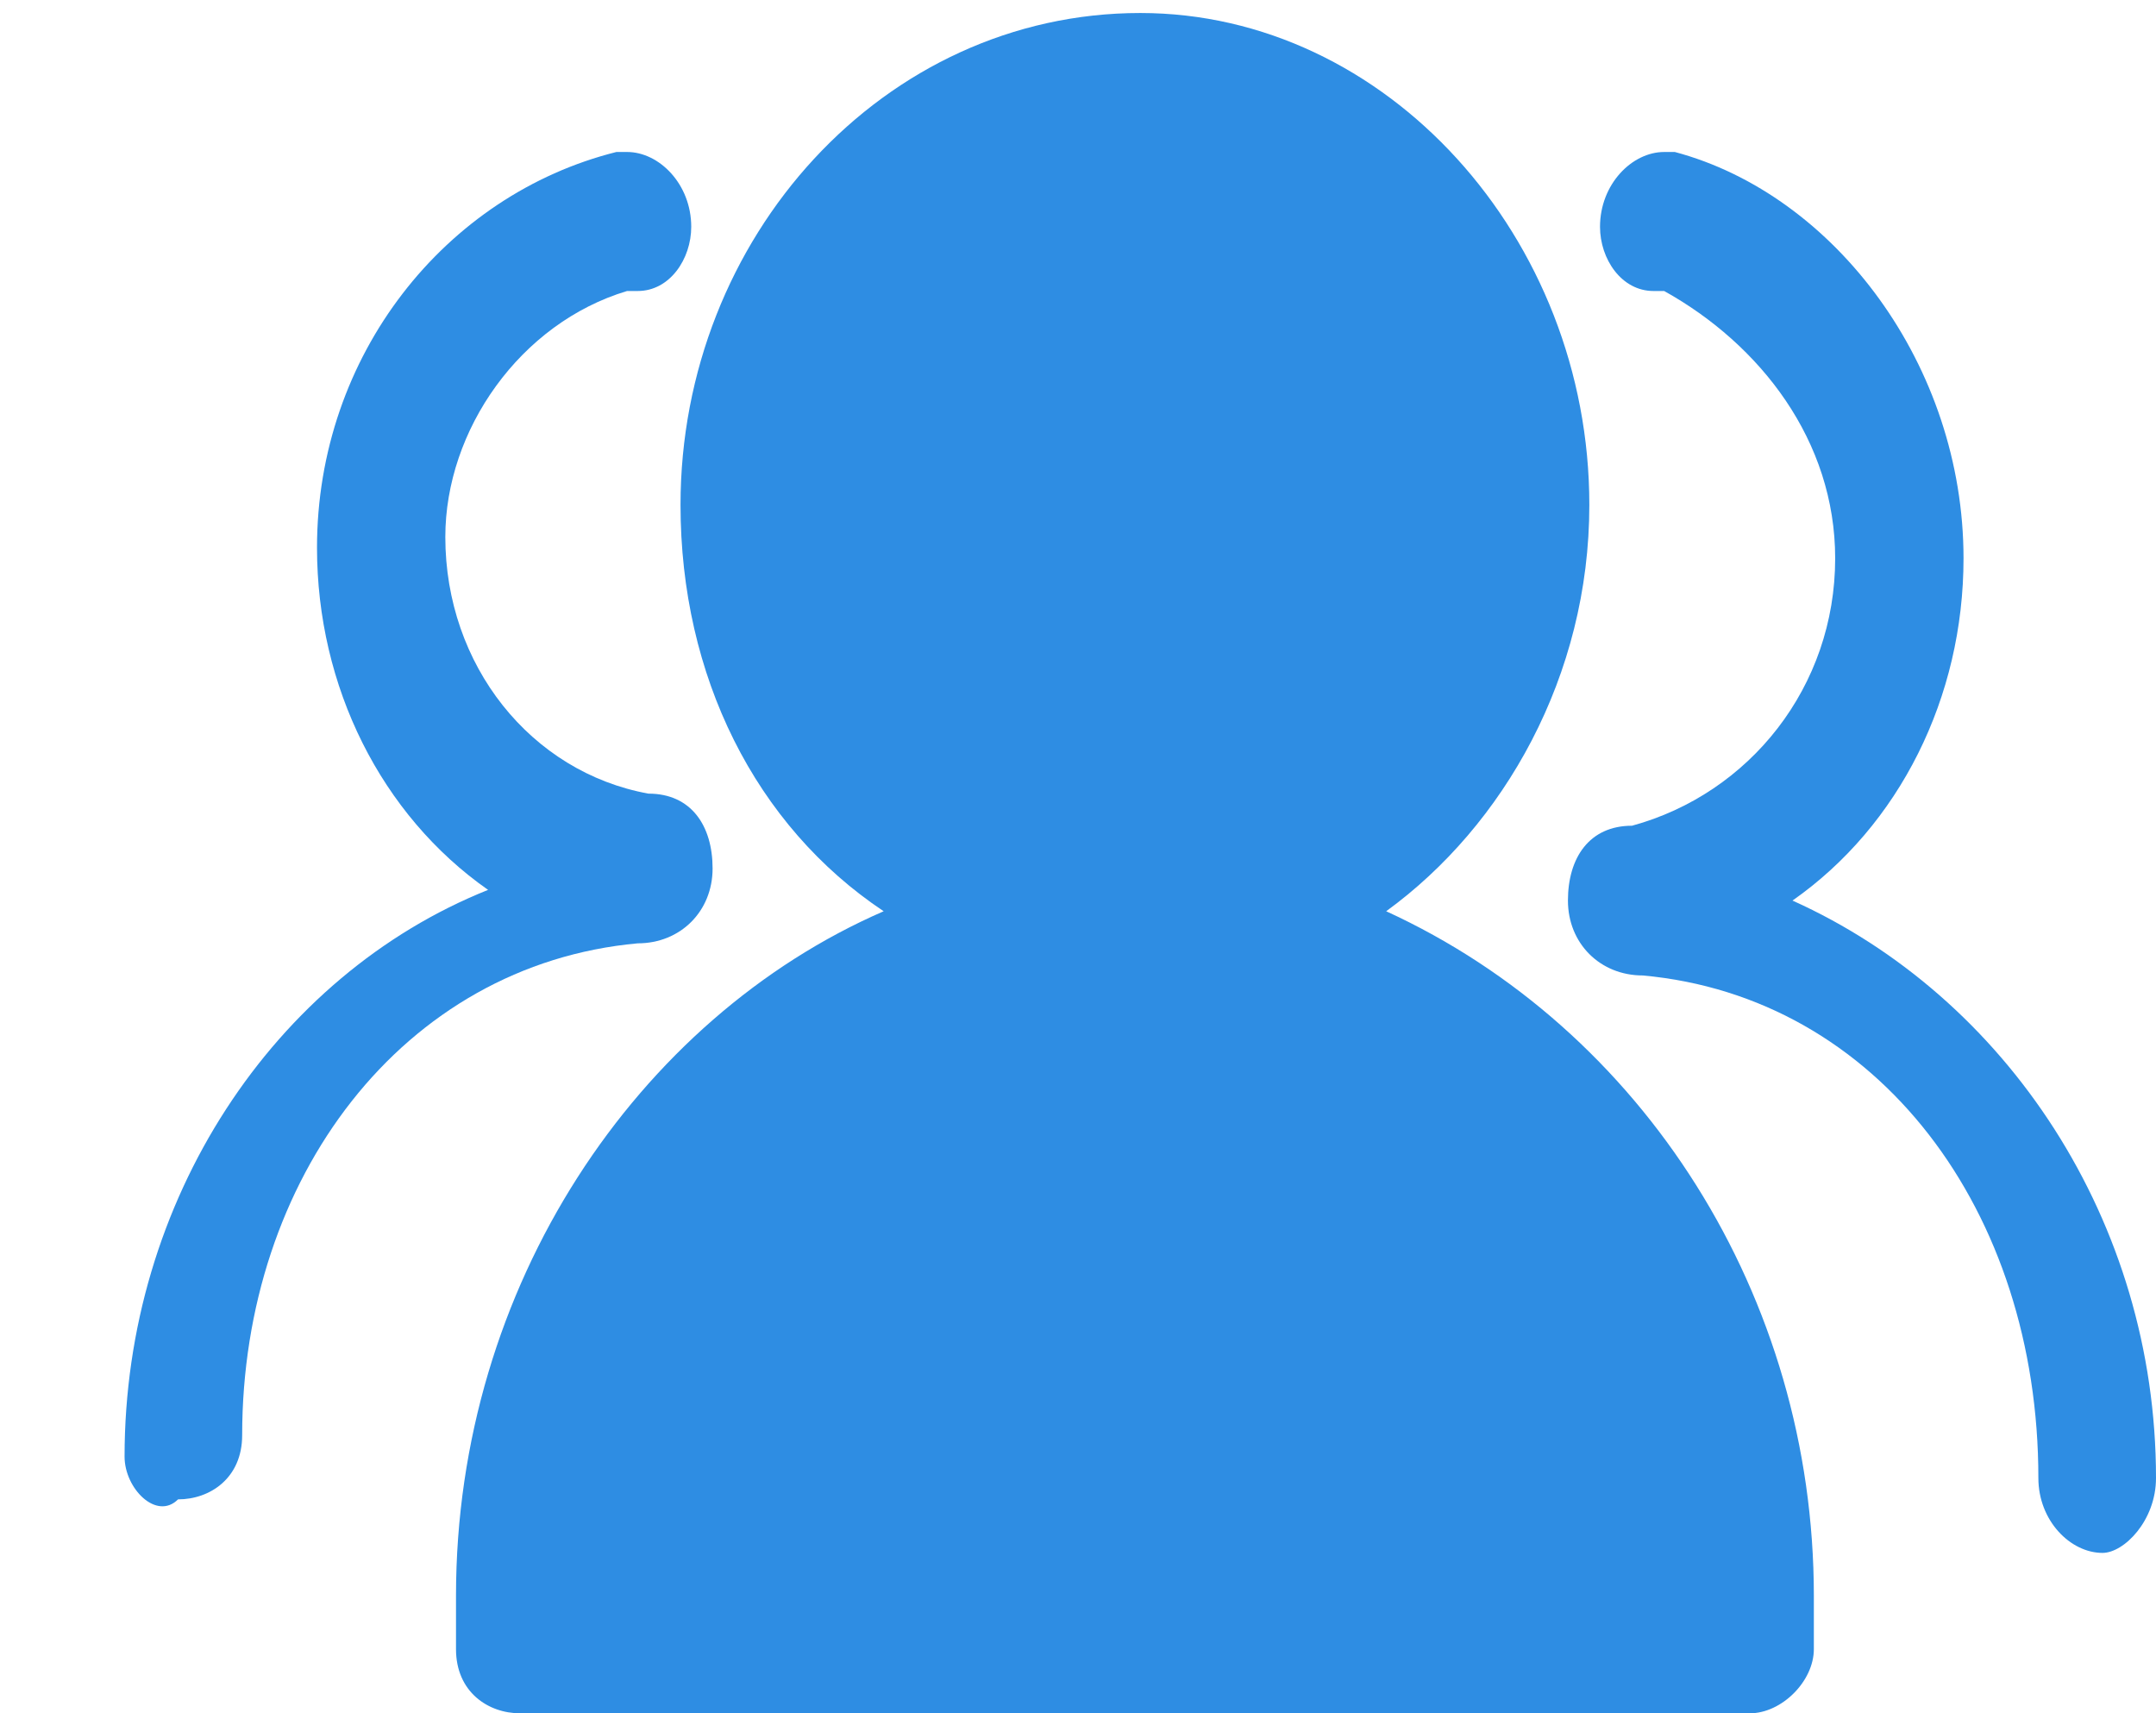
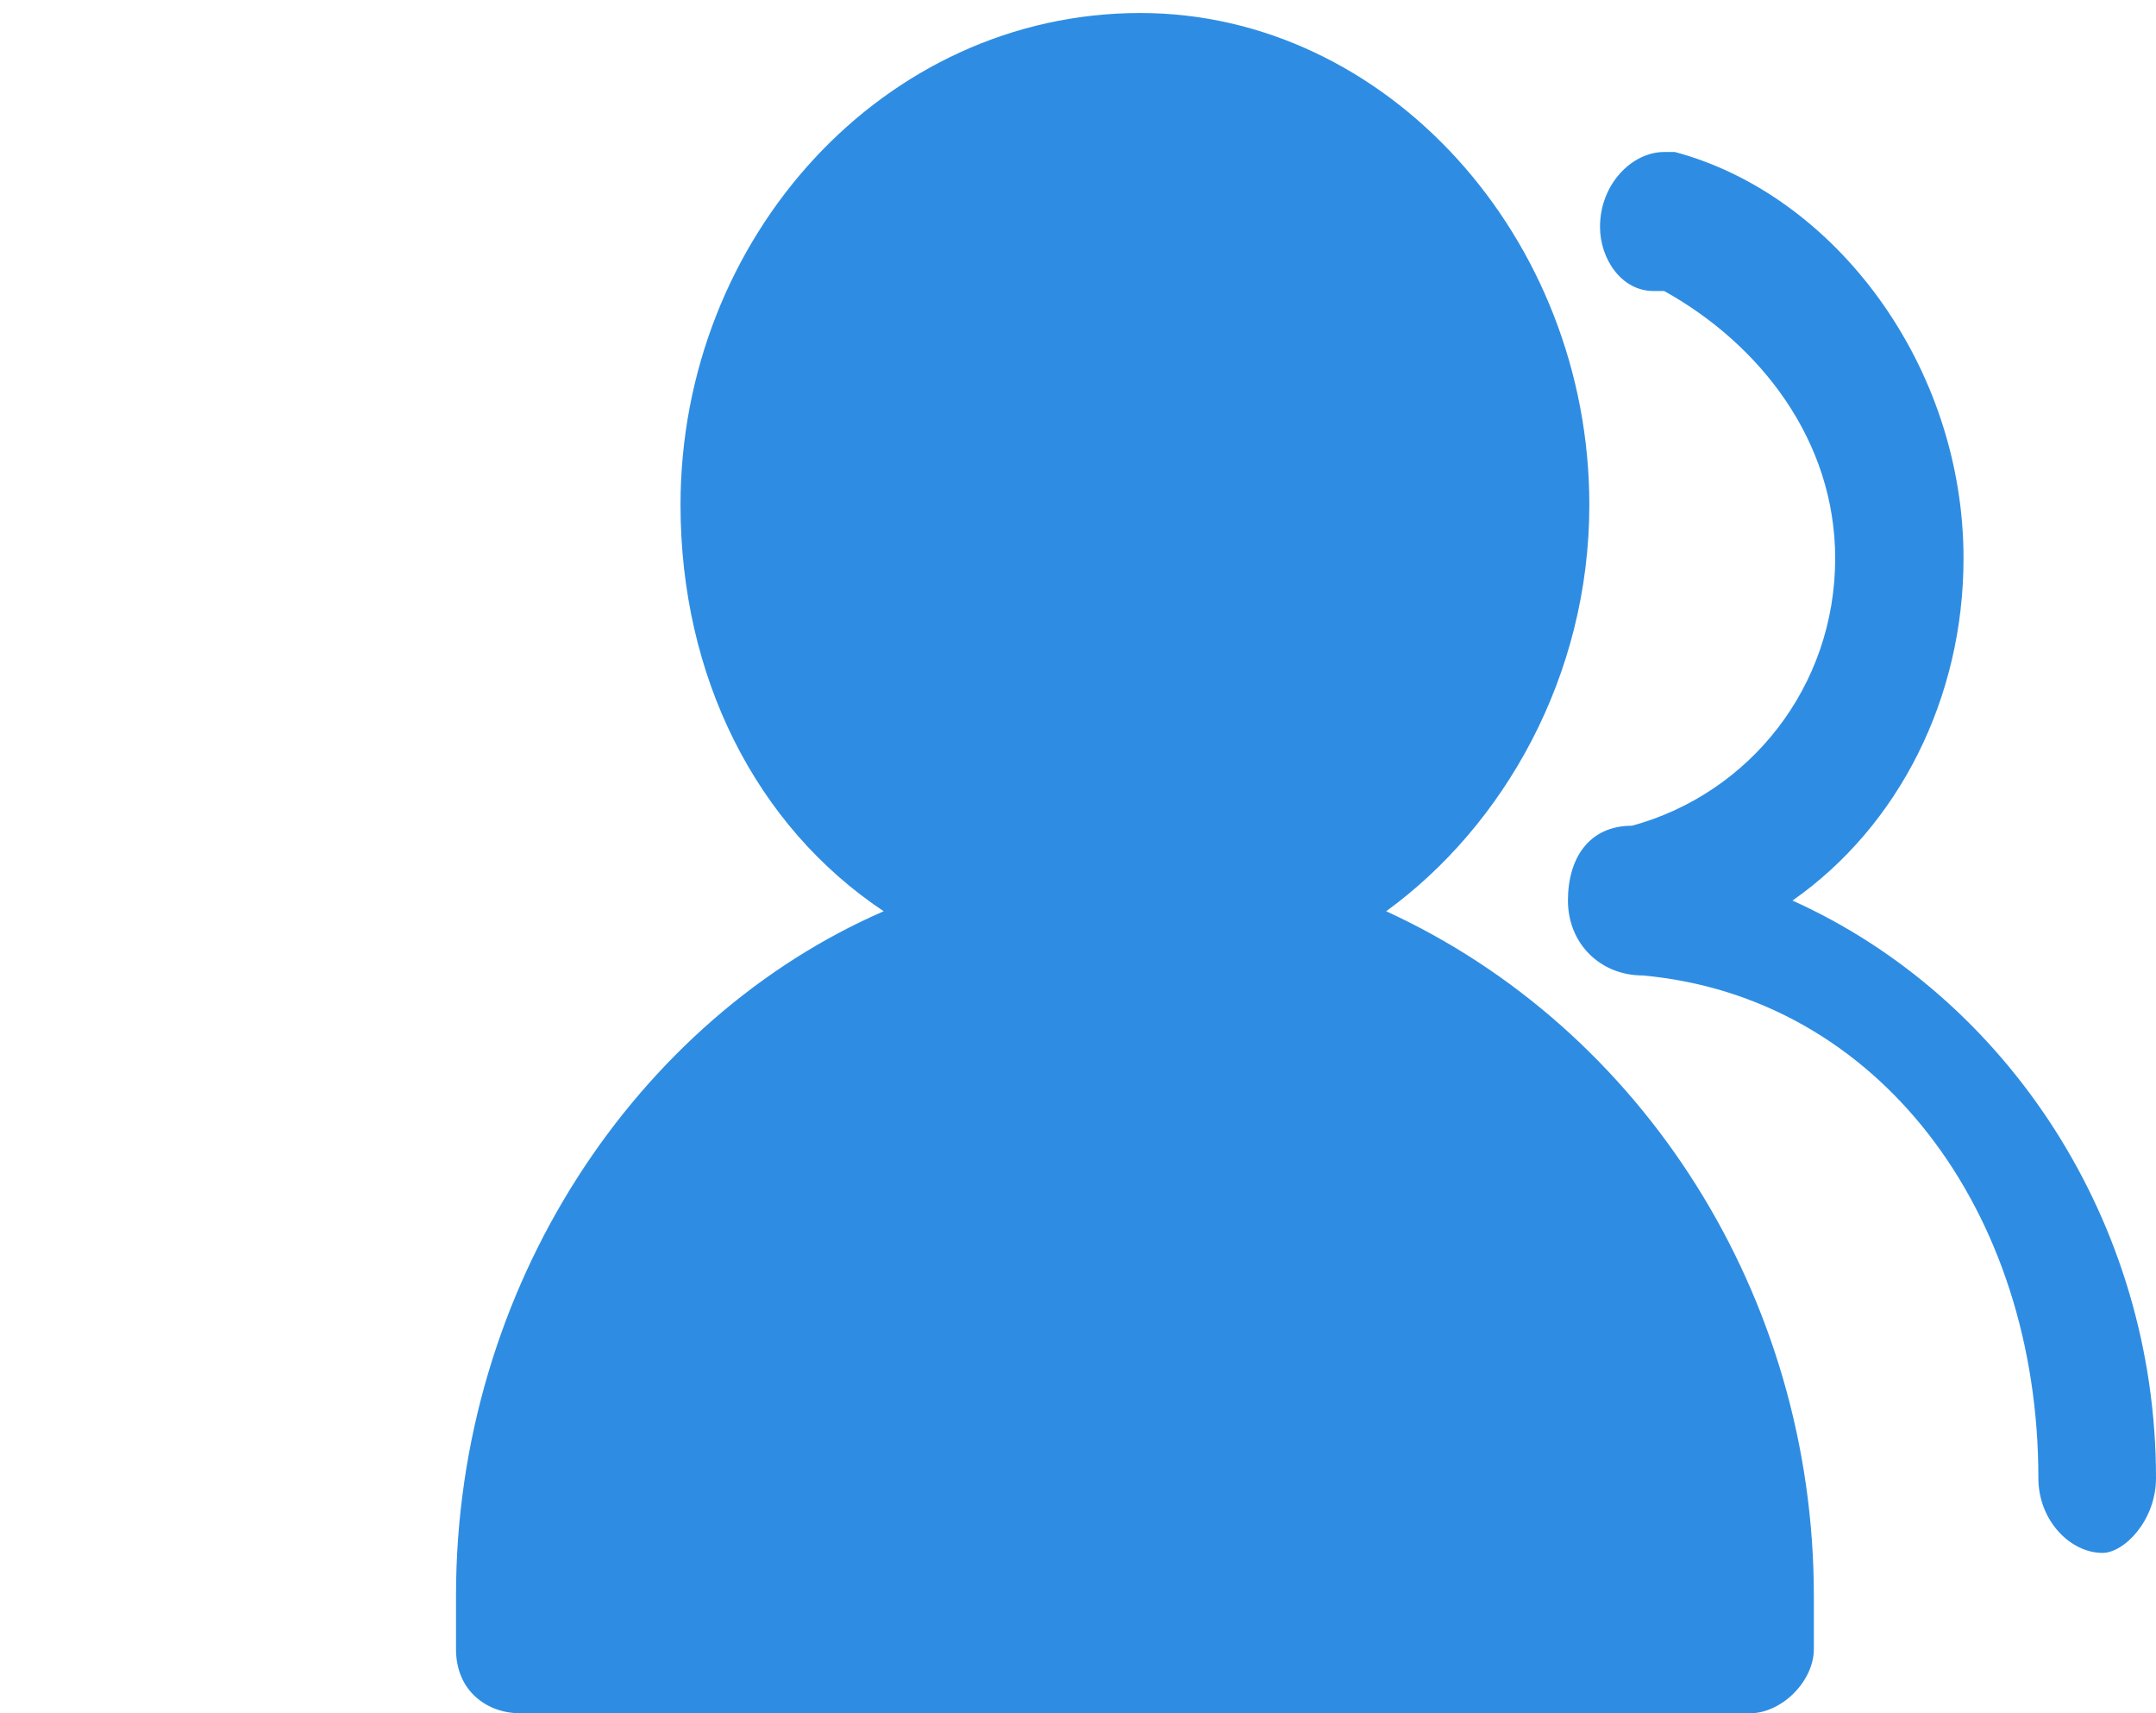
<svg xmlns="http://www.w3.org/2000/svg" version="1.1" id="图层_1" x="0px" y="0px" width="57.531px" height="45.71px" viewBox="0 0 57.531 45.71" enable-background="new 0 0 57.531 45.71" xml:space="preserve">
  <path fill="#2E8DE3" d="M57.531,39.433c0-6.848-3.994-12.838-9.7-15.406c2.853-1.997,4.564-5.421,4.564-9.13  c0-5.136-3.425-9.7-7.703-10.842h-0.285c-0.856,0-1.712,0.856-1.712,1.997c0,0.856,0.571,1.712,1.427,1.712h0.285  c2.567,1.427,4.563,3.994,4.563,7.133c0,3.424-2.281,6.276-5.42,7.133c-1.141,0-1.711,0.855-1.711,1.997  c0,1.14,0.855,1.998,1.997,1.998c6.276,0.57,10.556,6.275,10.556,13.408c0,1.141,0.856,1.998,1.712,1.998  C56.675,41.431,57.531,40.574,57.531,39.433 M36.989,24.312c3.139-2.282,5.421-6.276,5.421-10.841  c0-7.132-5.421-13.124-11.982-13.124c-6.848,0-12.269,5.992-12.269,13.124c0,4.565,1.997,8.56,5.421,10.841  c-6.562,2.854-11.412,9.986-11.412,18.26v1.426c0,1.143,0.856,1.713,1.712,1.713h32.809c0.856,0,1.712-0.857,1.712-1.713v-1.426  C48.401,34.583,43.837,27.451,36.989,24.312" />
-   <path fill="#2E8DE3" d="M3.324,38.863c0-6.848,3.994-12.838,9.7-15.121c-2.853-1.997-4.565-5.421-4.565-9.13  c0-5.136,3.424-9.415,7.989-10.557h0.285c0.856,0,1.712,0.856,1.712,1.996c0,0.857-0.571,1.713-1.427,1.713h-0.285  c-2.853,0.856-4.85,3.709-4.85,6.563c0,3.423,2.282,6.276,5.42,6.847c1.142,0,1.712,0.856,1.712,1.997  c0,1.141-0.856,1.997-1.997,1.997C10.742,25.74,6.462,31.445,6.462,38.292c0,1.141-0.854,1.711-1.711,1.711  C4.18,40.574,3.324,39.718,3.324,38.863" />
</svg>